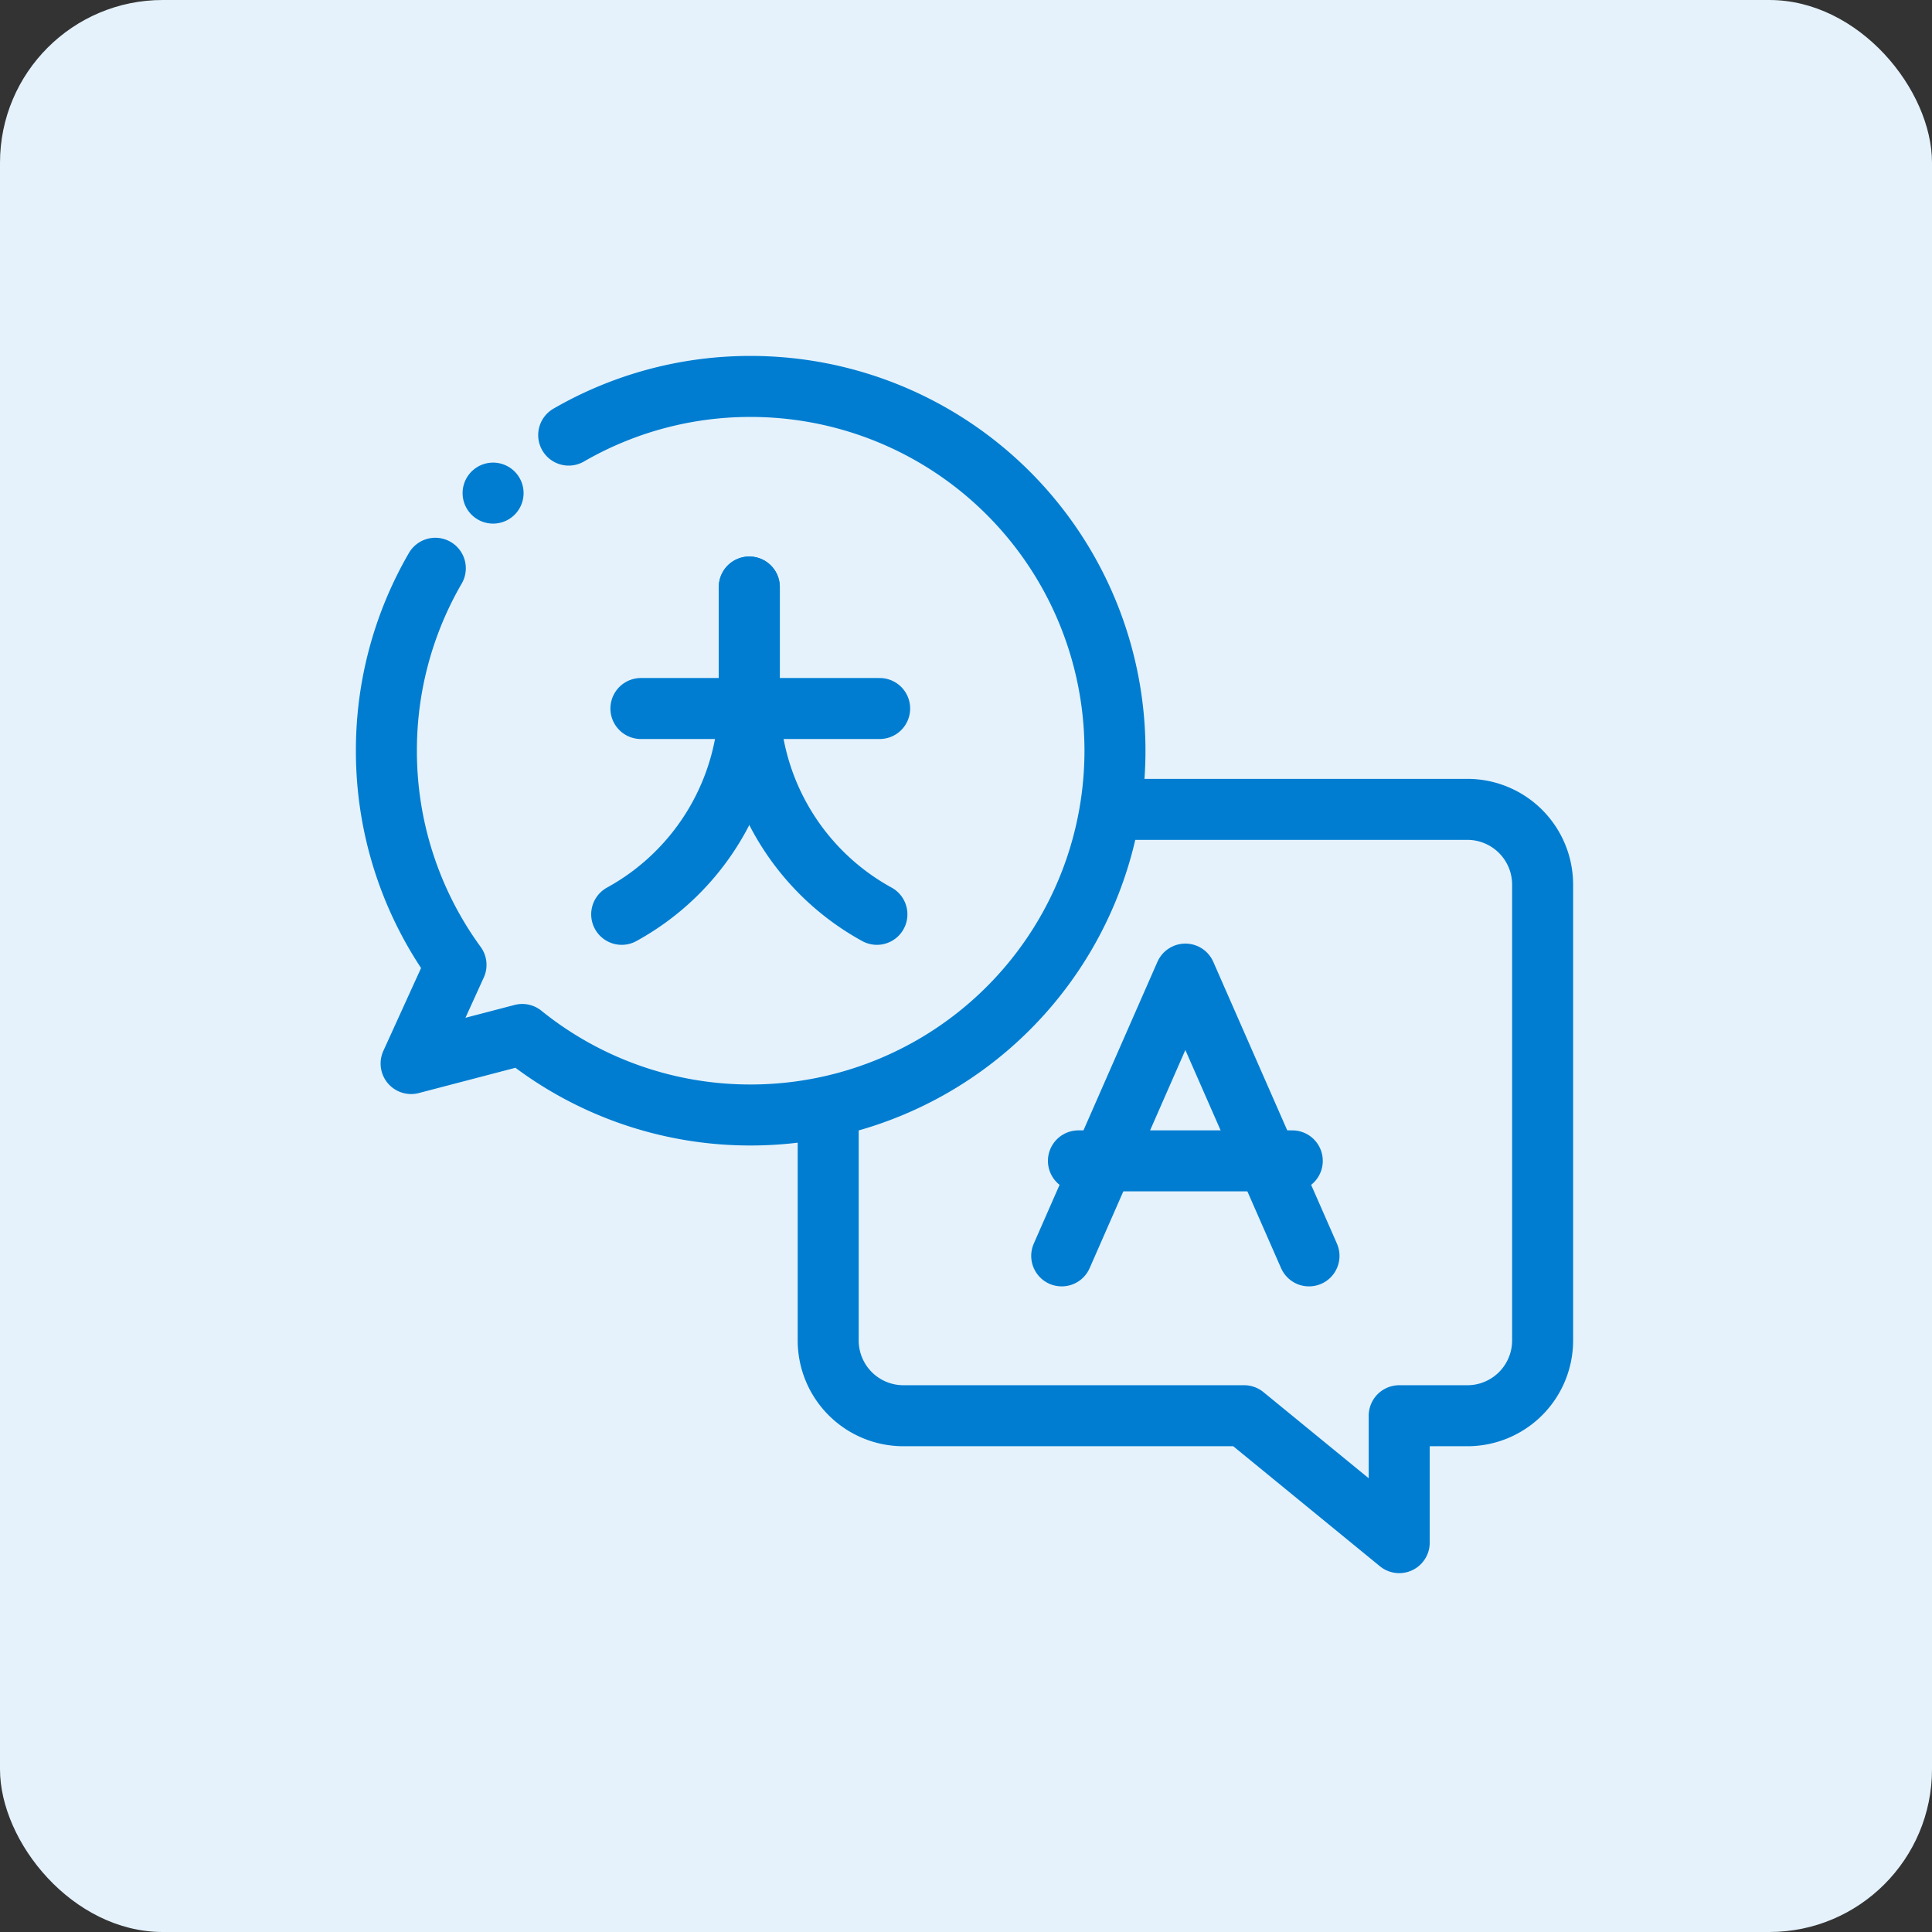
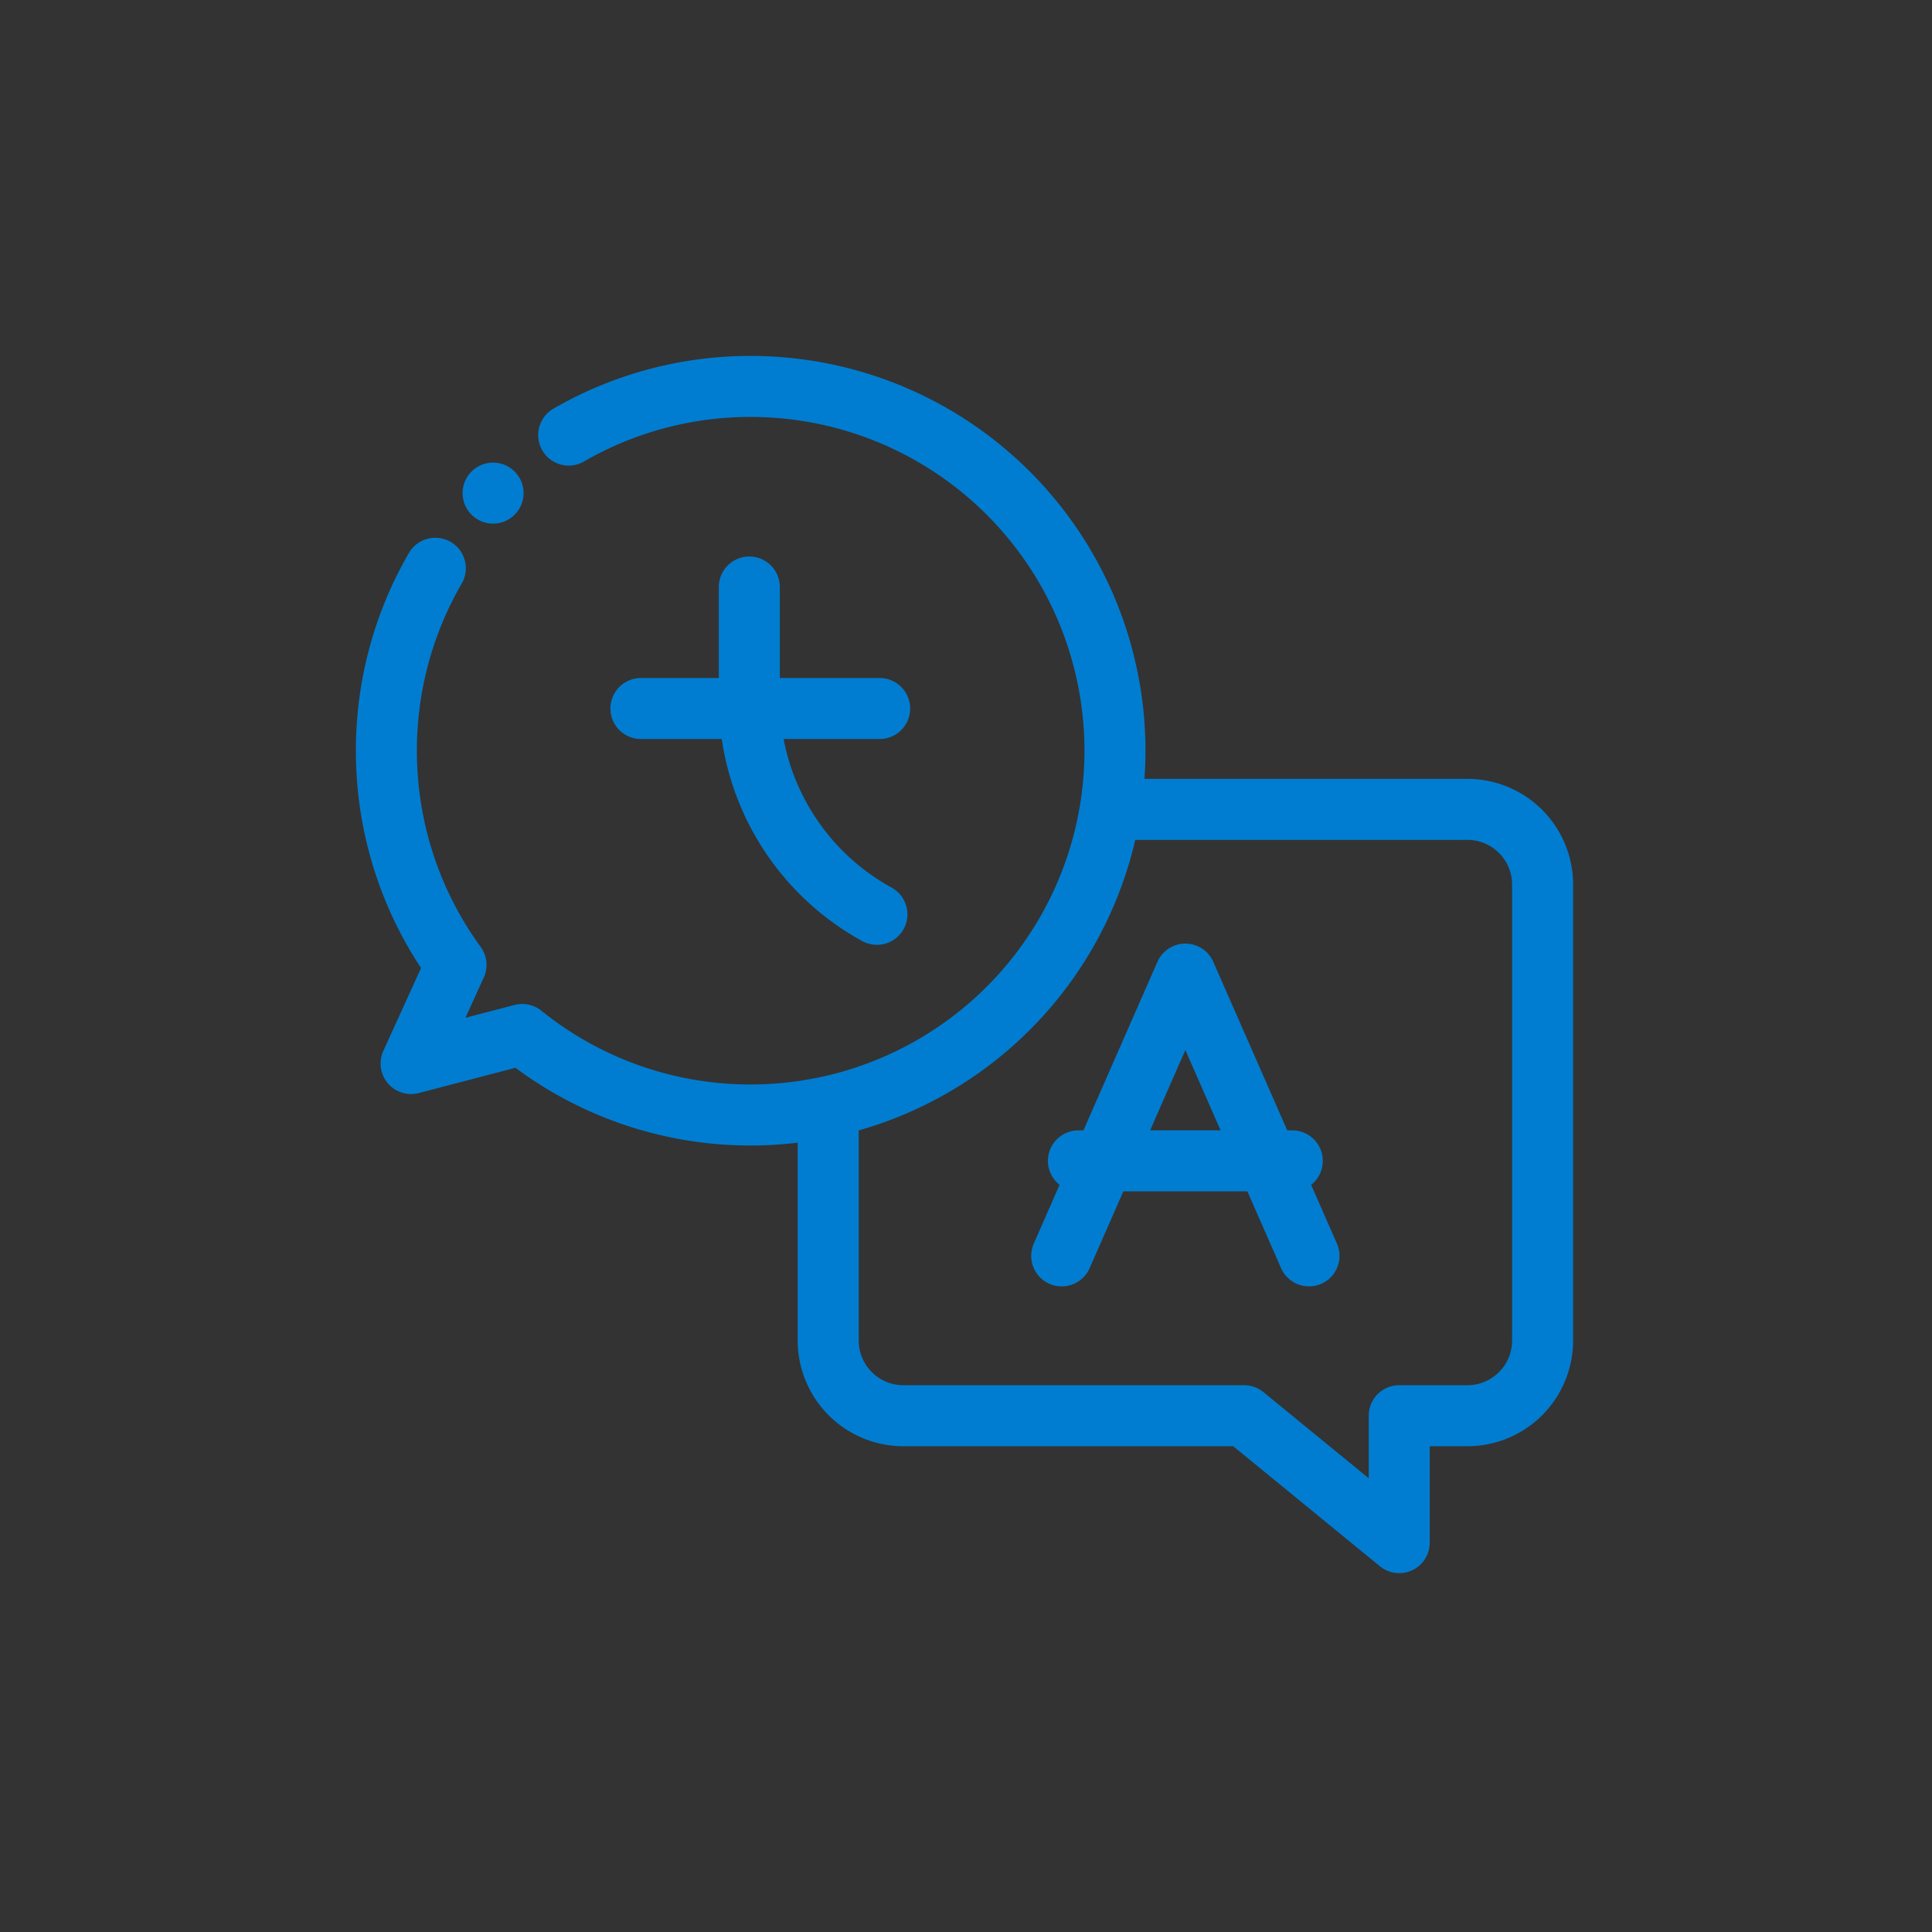
<svg xmlns="http://www.w3.org/2000/svg" width="95" height="95" viewBox="0 0 95 95">
  <rect x="0" y="0" width="95" height="95" fill="#333333" stroke="none" />
  <g id="Group_81018" data-name="Group 81018" transform="translate(-9893.999 -2005)">
    <g id="Group_66386" data-name="Group 66386" transform="translate(24712 11303)">
-       <rect id="Rectangle_19" data-name="Rectangle 19" width="95" height="95" rx="8" transform="translate(-14818.001 -9298)" fill="#e5f2fb" />
      <g id="Multilingual_Support" data-name="Multilingual Support" transform="translate(36.668 -309.332)">
        <path id="path258" d="M0-158.363v11.088a3.7,3.7,0,0,0,3.7,3.7H20.452l7.626,6.24v-6.24h3.351a3.7,3.7,0,0,0,3.7-3.7v-22.416a3.7,3.7,0,0,0-3.7-3.7H14.1" transform="translate(-14813.945 -8775.479)" fill="none" stroke="#007dd1" stroke-linecap="round" stroke-linejoin="round" stroke-miterlimit="10" stroke-width="3" />
        <path id="path262" d="M-128.15-146.031l-6.08-13.856-6.08,13.856" transform="translate(-14662.153 -8780.883)" fill="none" stroke="#007dd1" stroke-linecap="round" stroke-linejoin="round" stroke-miterlimit="10" stroke-width="3" />
        <path id="path266" d="M-110.828,0h-10.516" transform="translate(-14680.297 -8931.586)" fill="none" stroke="#007dd1" stroke-linecap="round" stroke-linejoin="round" stroke-miterlimit="10" stroke-width="3" />
        <path id="path270" d="M-25.347-94.233a17.83,17.83,0,0,0-2.405,8.971,17.831,17.831,0,0,0,3.423,10.531l-2.208,4.851,5.465-1.429v0A17.836,17.836,0,0,0-9.839-67.35,17.912,17.912,0,0,0,8.073-85.262,17.912,17.912,0,0,0-9.839-103.174a17.83,17.83,0,0,0-8.949,2.392" transform="translate(-14807.917 -8866.492)" fill="none" stroke="#007dd1" stroke-linecap="round" stroke-linejoin="round" stroke-miterlimit="10" stroke-width="3" />
        <path id="path274" d="M0,0H0" transform="translate(-14830.423 -8964.421)" fill="none" stroke="#007dd1" stroke-linecap="round" stroke-linejoin="round" stroke-miterlimit="10" stroke-width="3" />
        <path id="path278" d="M0,0H11.739" transform="translate(-14823.154 -8953.829)" fill="none" stroke="#007dd1" stroke-linecap="round" stroke-linejoin="round" stroke-miterlimit="10" stroke-width="3" />
-         <path id="path282" d="M0-169.583H0a12.085,12.085,0,0,0,6.274-10.6v-5.494" transform="translate(-14824.099 -8774.126)" fill="none" stroke="#007dd1" stroke-linecap="round" stroke-linejoin="round" stroke-miterlimit="10" stroke-width="3" />
-         <path id="path286" d="M-66.127-169.583h0a12.085,12.085,0,0,1-6.274-10.6v-5.494" transform="translate(-14745.423 -8774.126)" fill="none" stroke="#007dd1" stroke-linecap="round" stroke-linejoin="round" stroke-miterlimit="10" stroke-width="3" />
+         <path id="path286" d="M-66.127-169.583a12.085,12.085,0,0,1-6.274-10.6v-5.494" transform="translate(-14745.423 -8774.126)" fill="none" stroke="#007dd1" stroke-linecap="round" stroke-linejoin="round" stroke-miterlimit="10" stroke-width="3" />
      </g>
    </g>
  </g>
</svg>